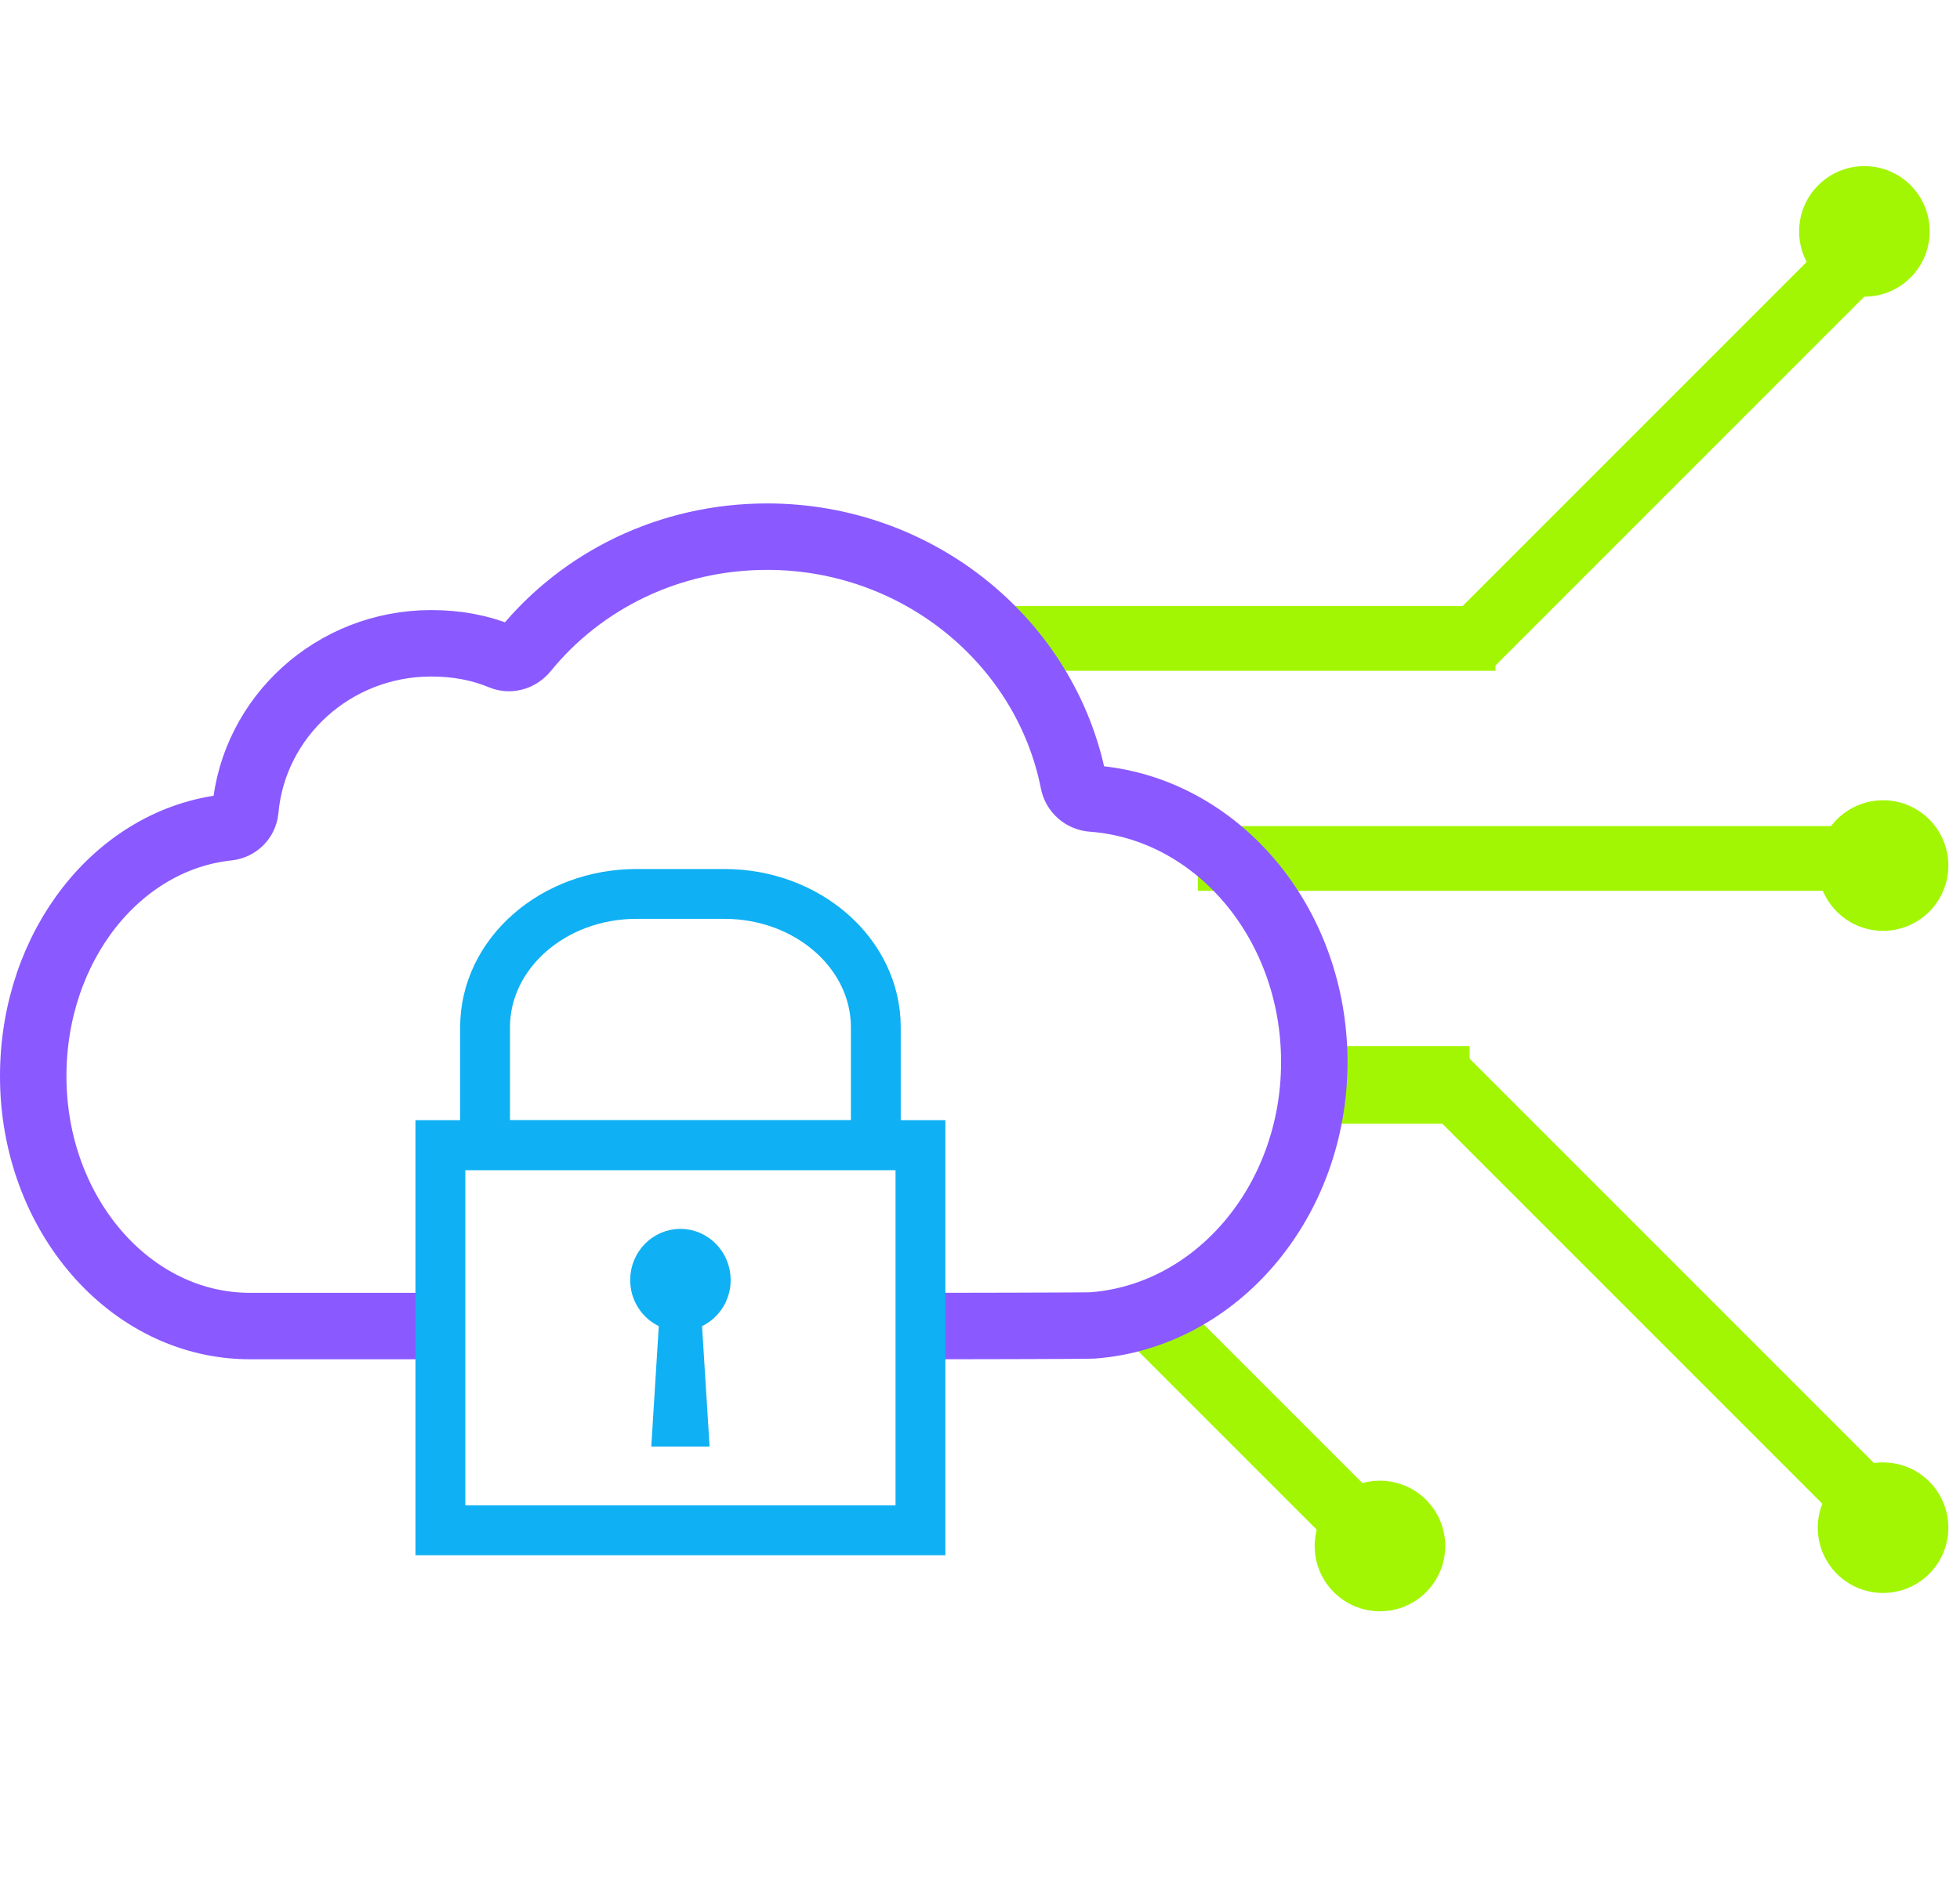
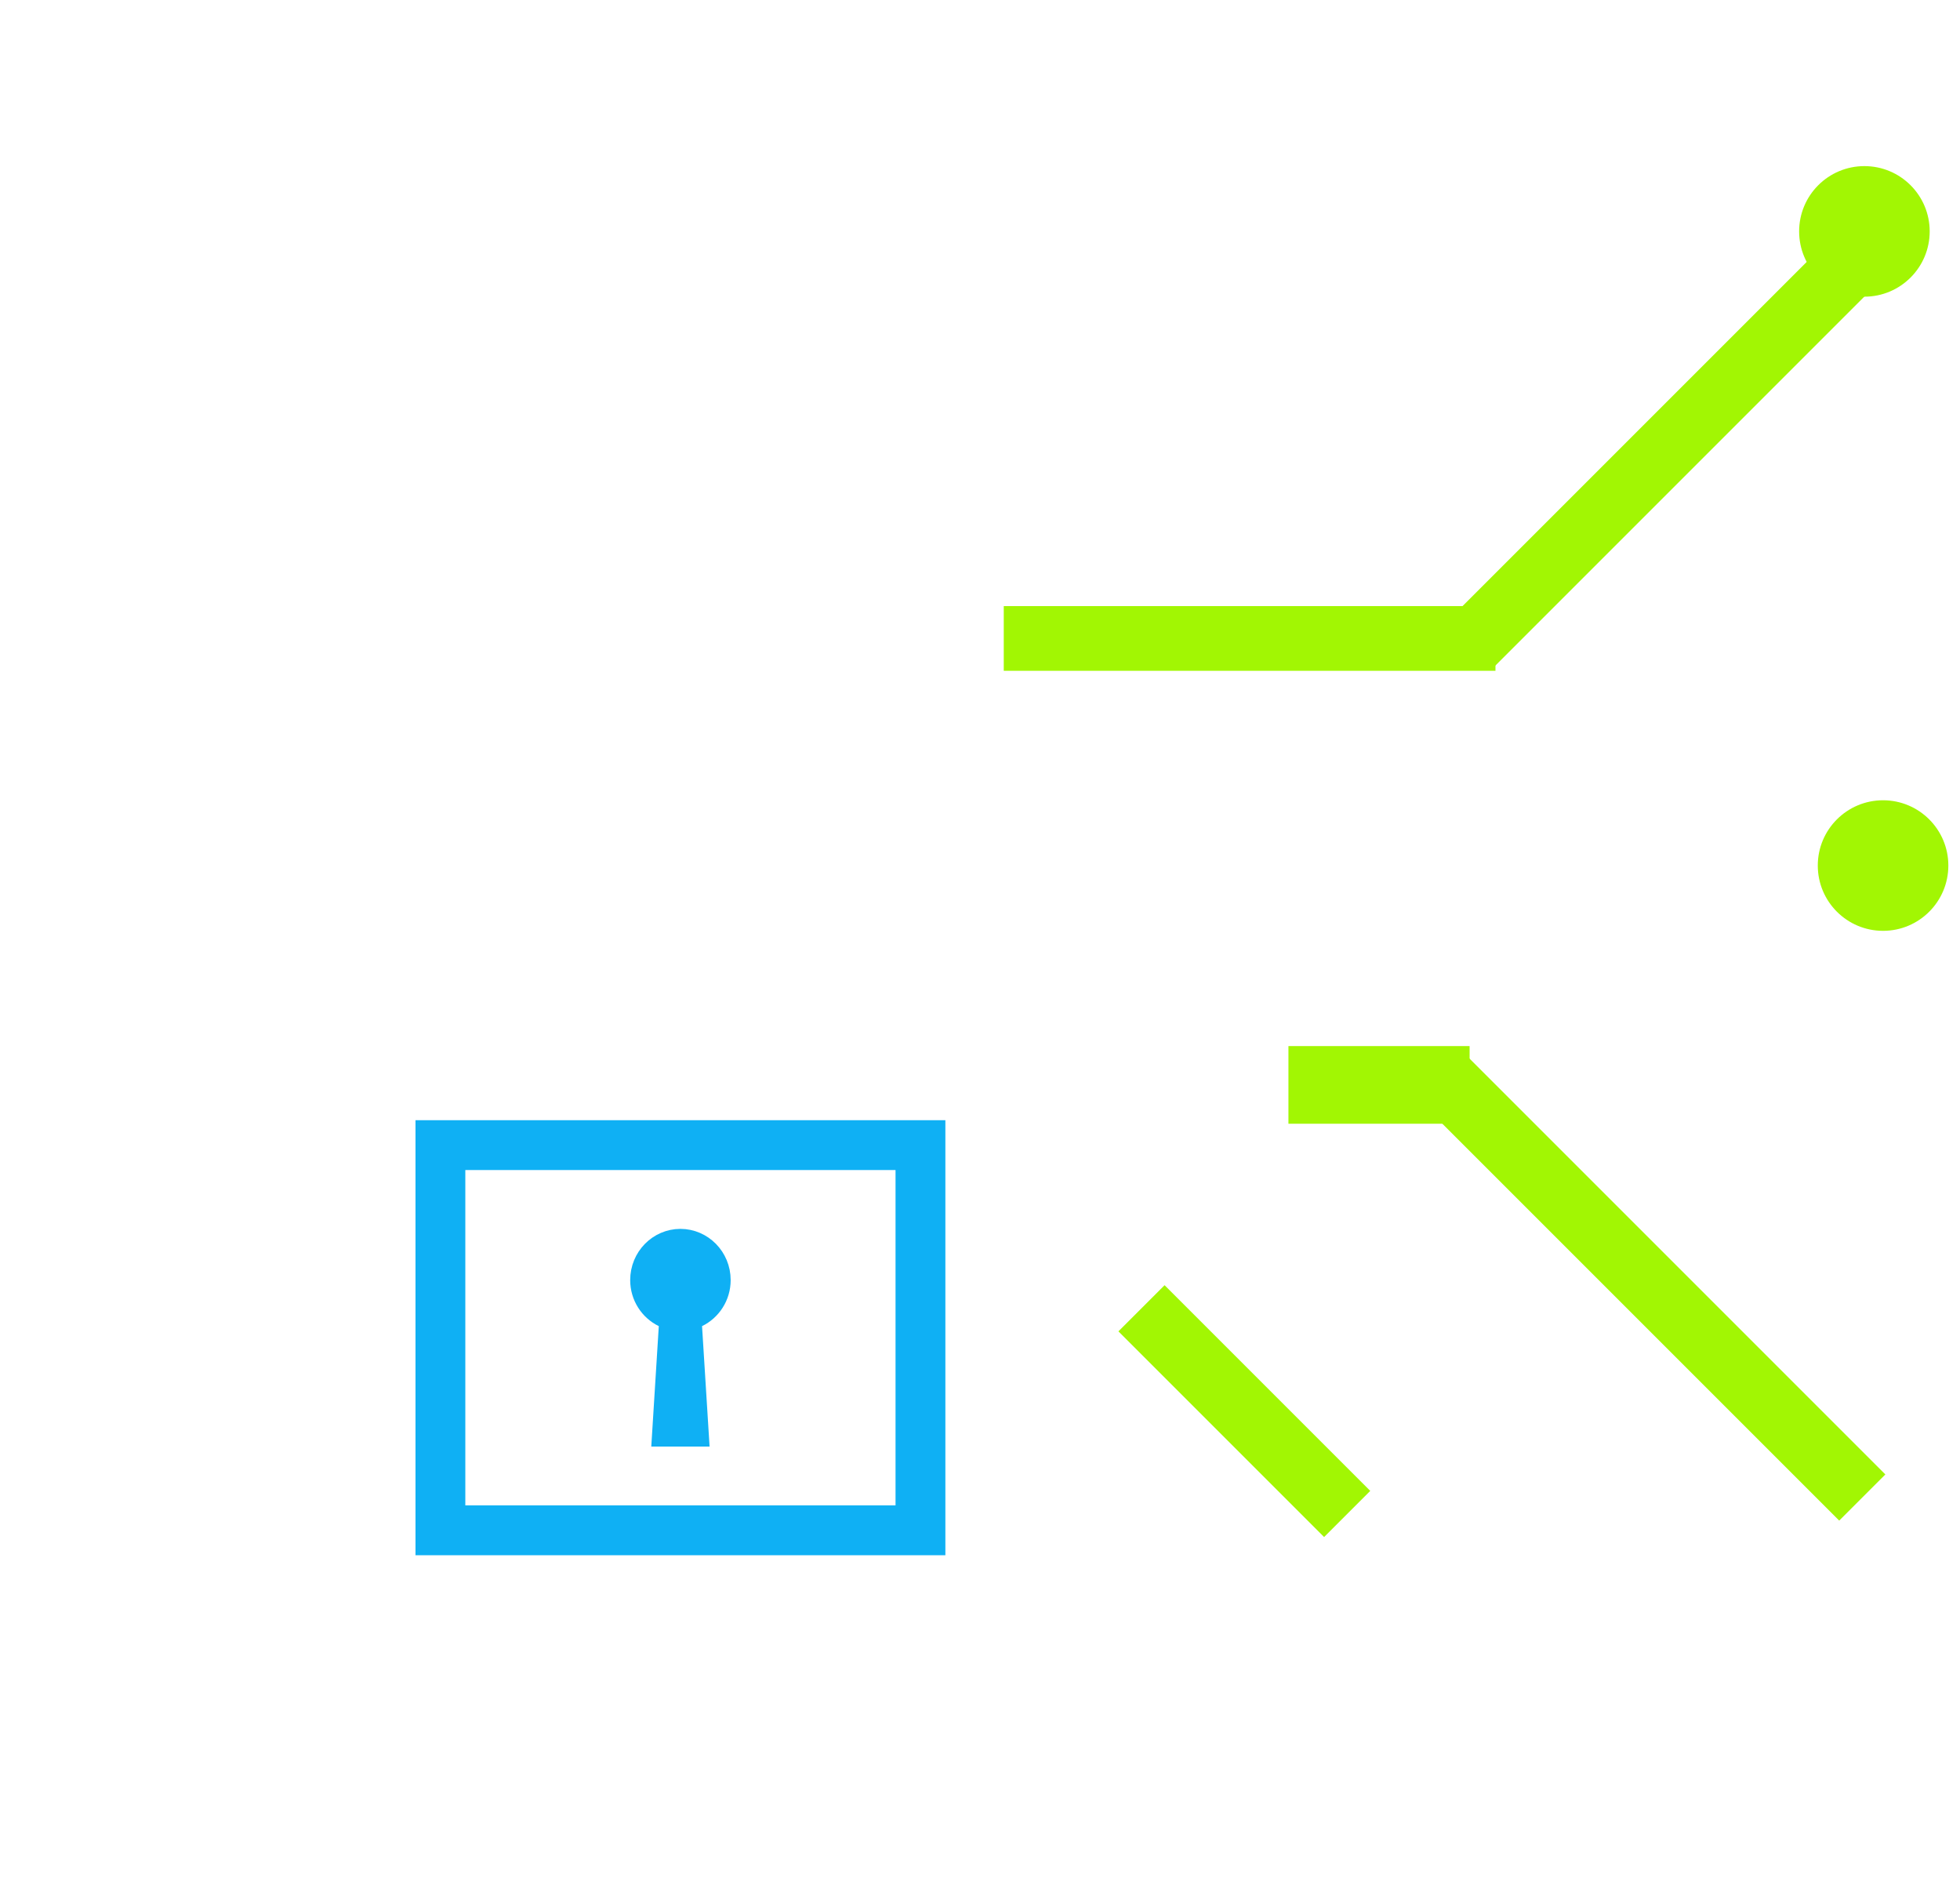
<svg xmlns="http://www.w3.org/2000/svg" width="118" height="113" viewBox="0 0 118 113" fill="none">
  <circle cx="3.93" cy="3.93" r="3.93" transform="matrix(2.3597e-08 1 1 -2.3597e-08 109.438 48.177)" fill="#A2F603" />
  <circle cx="3.93" cy="3.93" r="3.93" transform="matrix(2.3597e-08 1 1 -2.3597e-08 108.315 10)" fill="#A2F603" />
-   <circle cx="3.93" cy="3.93" r="3.93" transform="matrix(2.3597e-08 1 1 -2.3597e-08 109.438 88.038)" fill="#A2F603" />
-   <circle cx="3.93" cy="3.93" r="3.93" transform="matrix(2.3597e-08 1 1 -2.3597e-08 79.149 89.14)" fill="#A2F603" />
-   <path d="M72.115 49.731L72.115 53.626L110.288 53.626L110.288 49.731L72.115 49.731Z" fill="#A2F603" />
  <path d="M60.43 36.487L60.43 40.383L90.033 40.383L90.033 36.487L60.43 36.487Z" fill="#A2F603" />
  <rect width="3.93" height="34.209" transform="matrix(0.707 0.707 0.707 -0.707 86.981 37.558)" fill="#A2F603" />
  <rect x="85.299" y="66.113" width="3.93" height="35.961" transform="rotate(-45 85.299 66.113)" fill="#A2F603" />
  <rect x="67.333" y="80.149" width="3.93" height="17.512" transform="rotate(-45 67.333 80.149)" fill="#A2F603" />
  <path d="M77.569 62.975L77.569 67.65L88.476 67.65L88.476 62.975L77.569 62.975Z" fill="#A2F603" />
-   <path d="M56.221 79.829C56.551 79.829 65.448 79.817 65.772 79.792C73.233 79.233 79.126 72.346 79.126 63.933C79.126 55.521 73.232 48.634 65.772 48.075C65.498 48.058 65.237 47.952 65.03 47.773C64.823 47.595 64.683 47.353 64.63 47.087C62.964 38.648 55.277 32.307 46.189 32.307C40.283 32.307 35.021 34.944 31.605 39.14C31.27 39.549 30.71 39.736 30.216 39.533C28.903 38.989 27.514 38.727 25.96 38.727C20.09 38.727 15.271 43.145 14.769 48.777C14.743 49.04 14.626 49.286 14.437 49.474C14.248 49.661 14 49.779 13.733 49.808C7.101 50.509 2 56.948 2 64.788C2 73.095 7.842 79.829 15.047 79.829H25.371" stroke="#8A59FF" stroke-width="4" />
-   <path d="M29.203 68.938C32.535 68.938 49.396 68.938 52.728 68.938V61.839C52.728 57.415 48.638 53.815 43.611 53.815H38.319C33.292 53.815 29.203 57.415 29.203 61.839V68.938Z" stroke="#0FB0F4" stroke-width="3" />
  <path d="M54.027 68.937H26.514V88.762V92.126H55.415V68.937H54.027Z" stroke="#0FB0F4" stroke-width="3" />
  <path d="M40.66 79.897L40.702 79.229L40.101 78.936C39.417 78.603 38.94 77.893 38.94 77.064C38.94 75.894 39.864 74.979 40.964 74.979C42.063 74.979 42.989 75.894 42.989 77.064C42.989 77.893 42.51 78.603 41.828 78.936L41.226 79.229L41.268 79.897L41.655 86.085H40.274L40.66 79.897Z" fill="#0FB0F4" stroke="#0FB0F4" stroke-width="2" />
</svg>